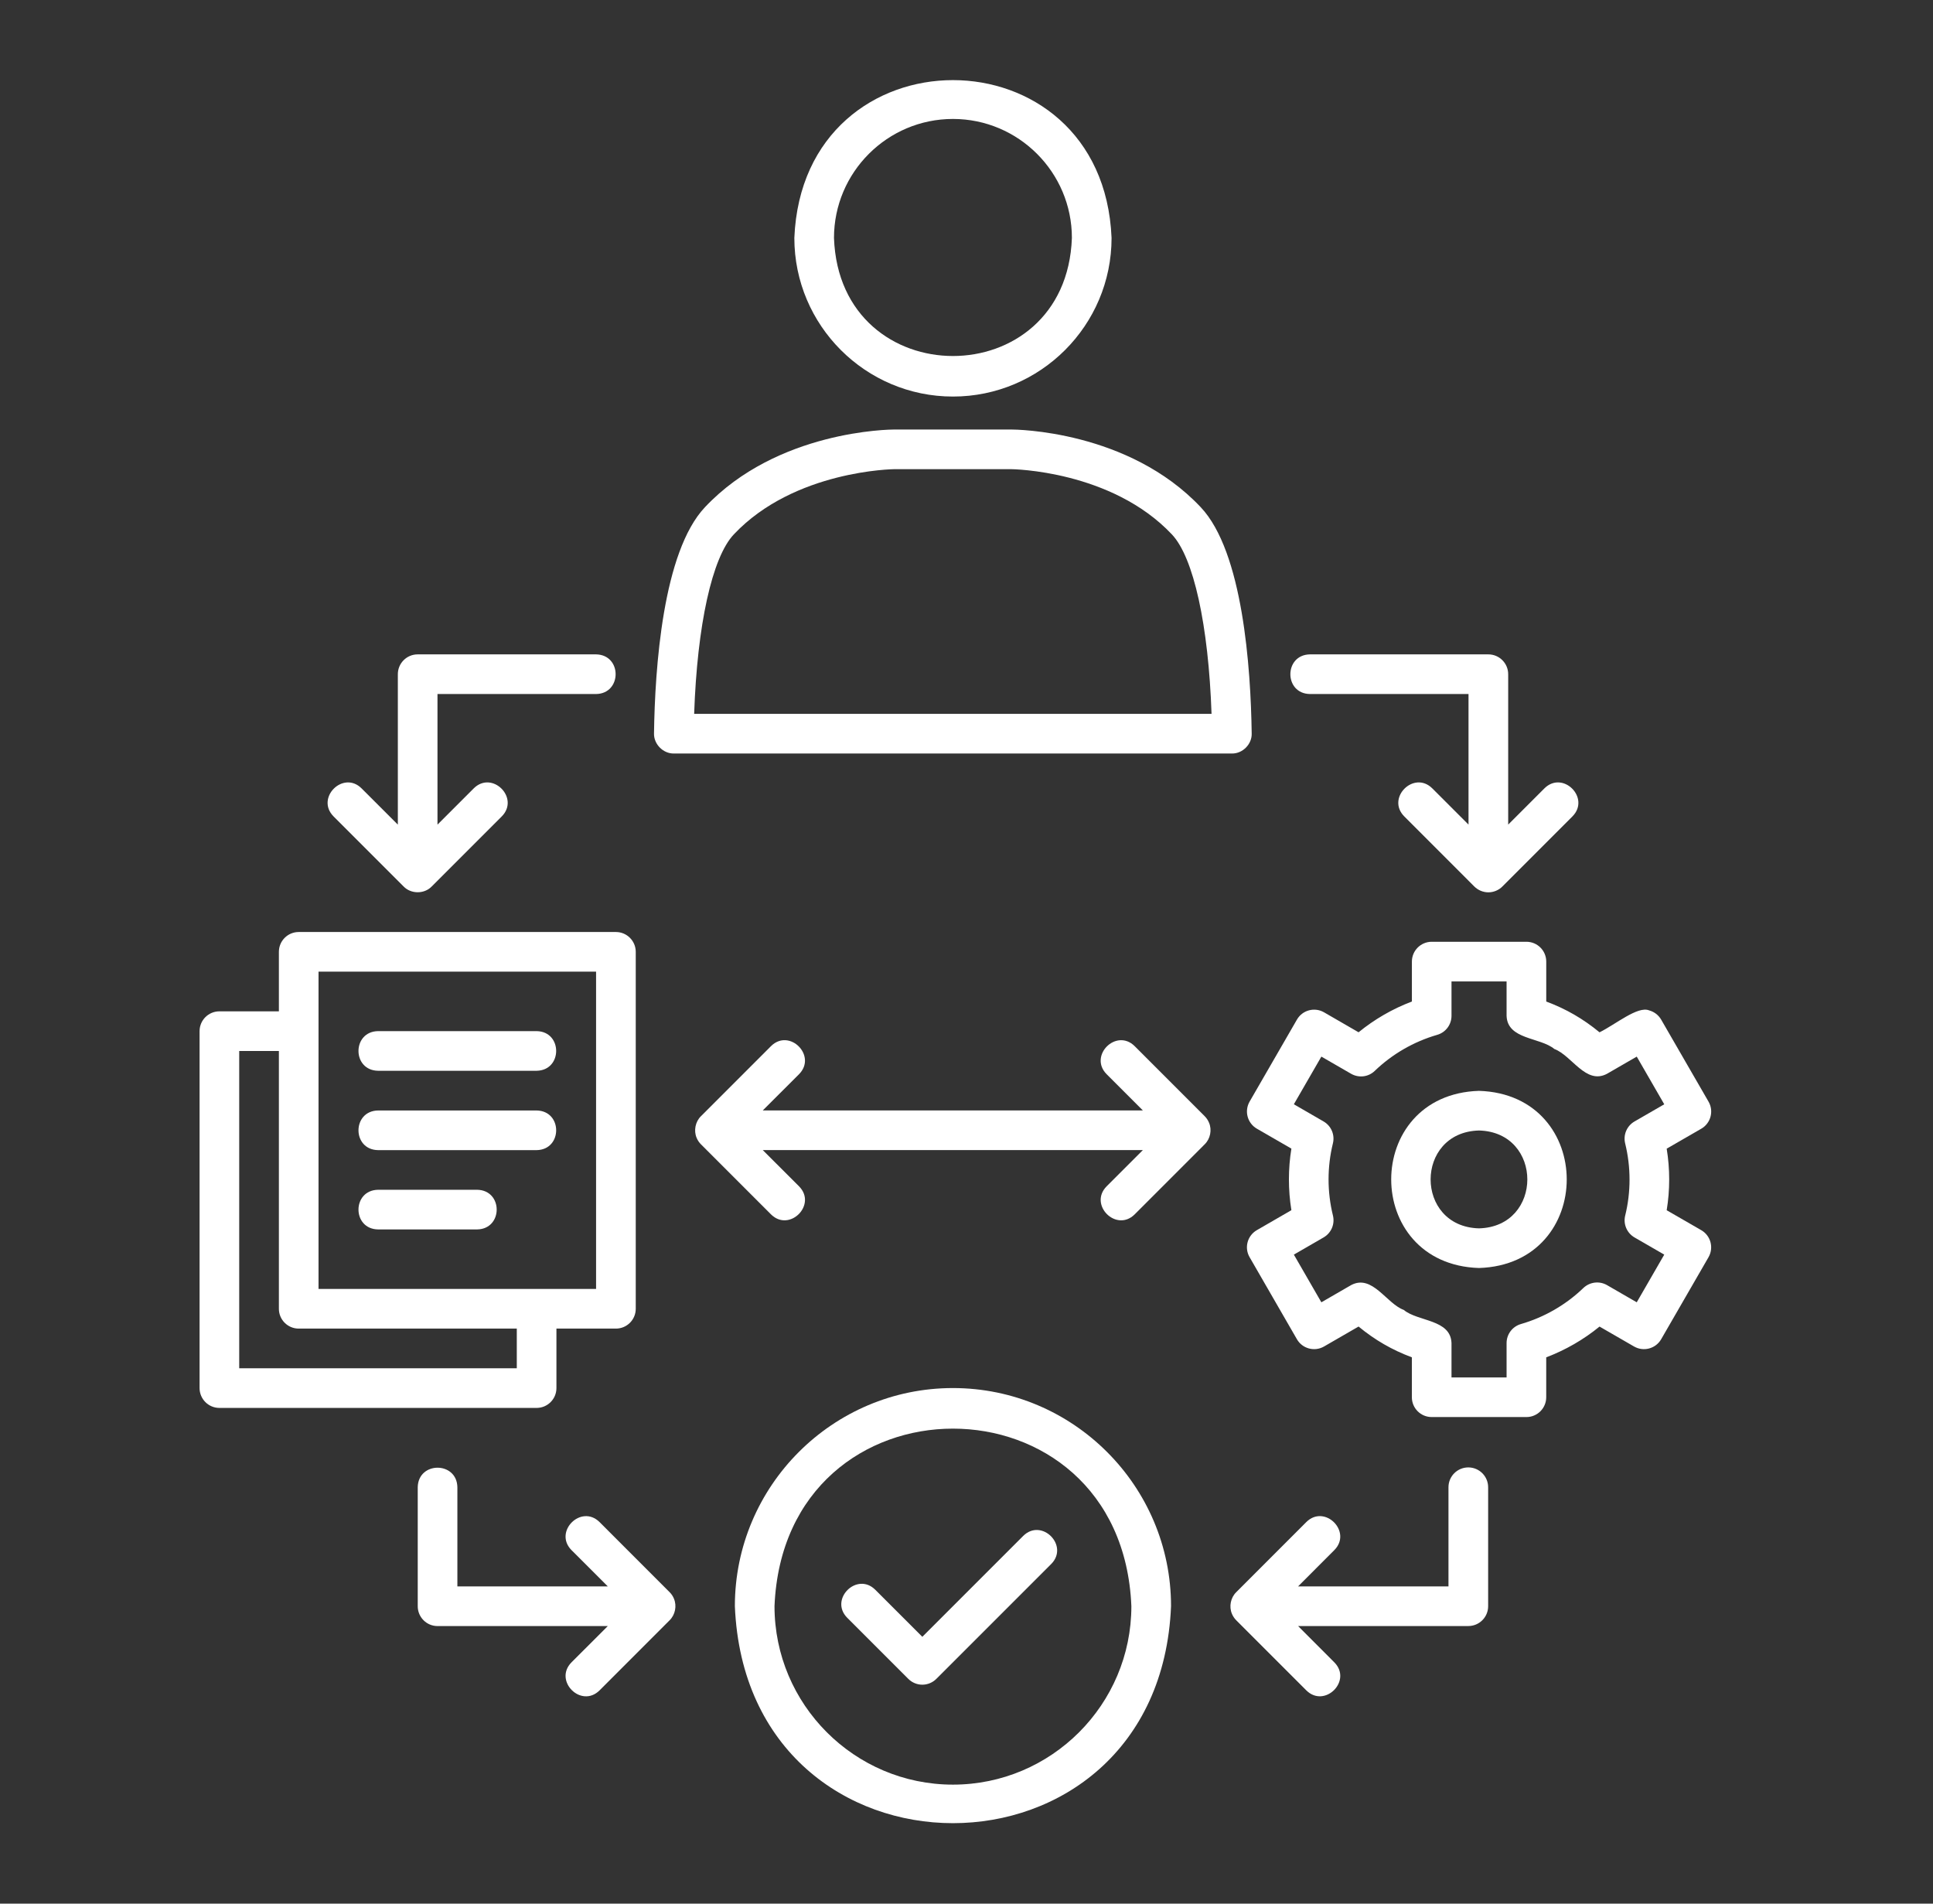
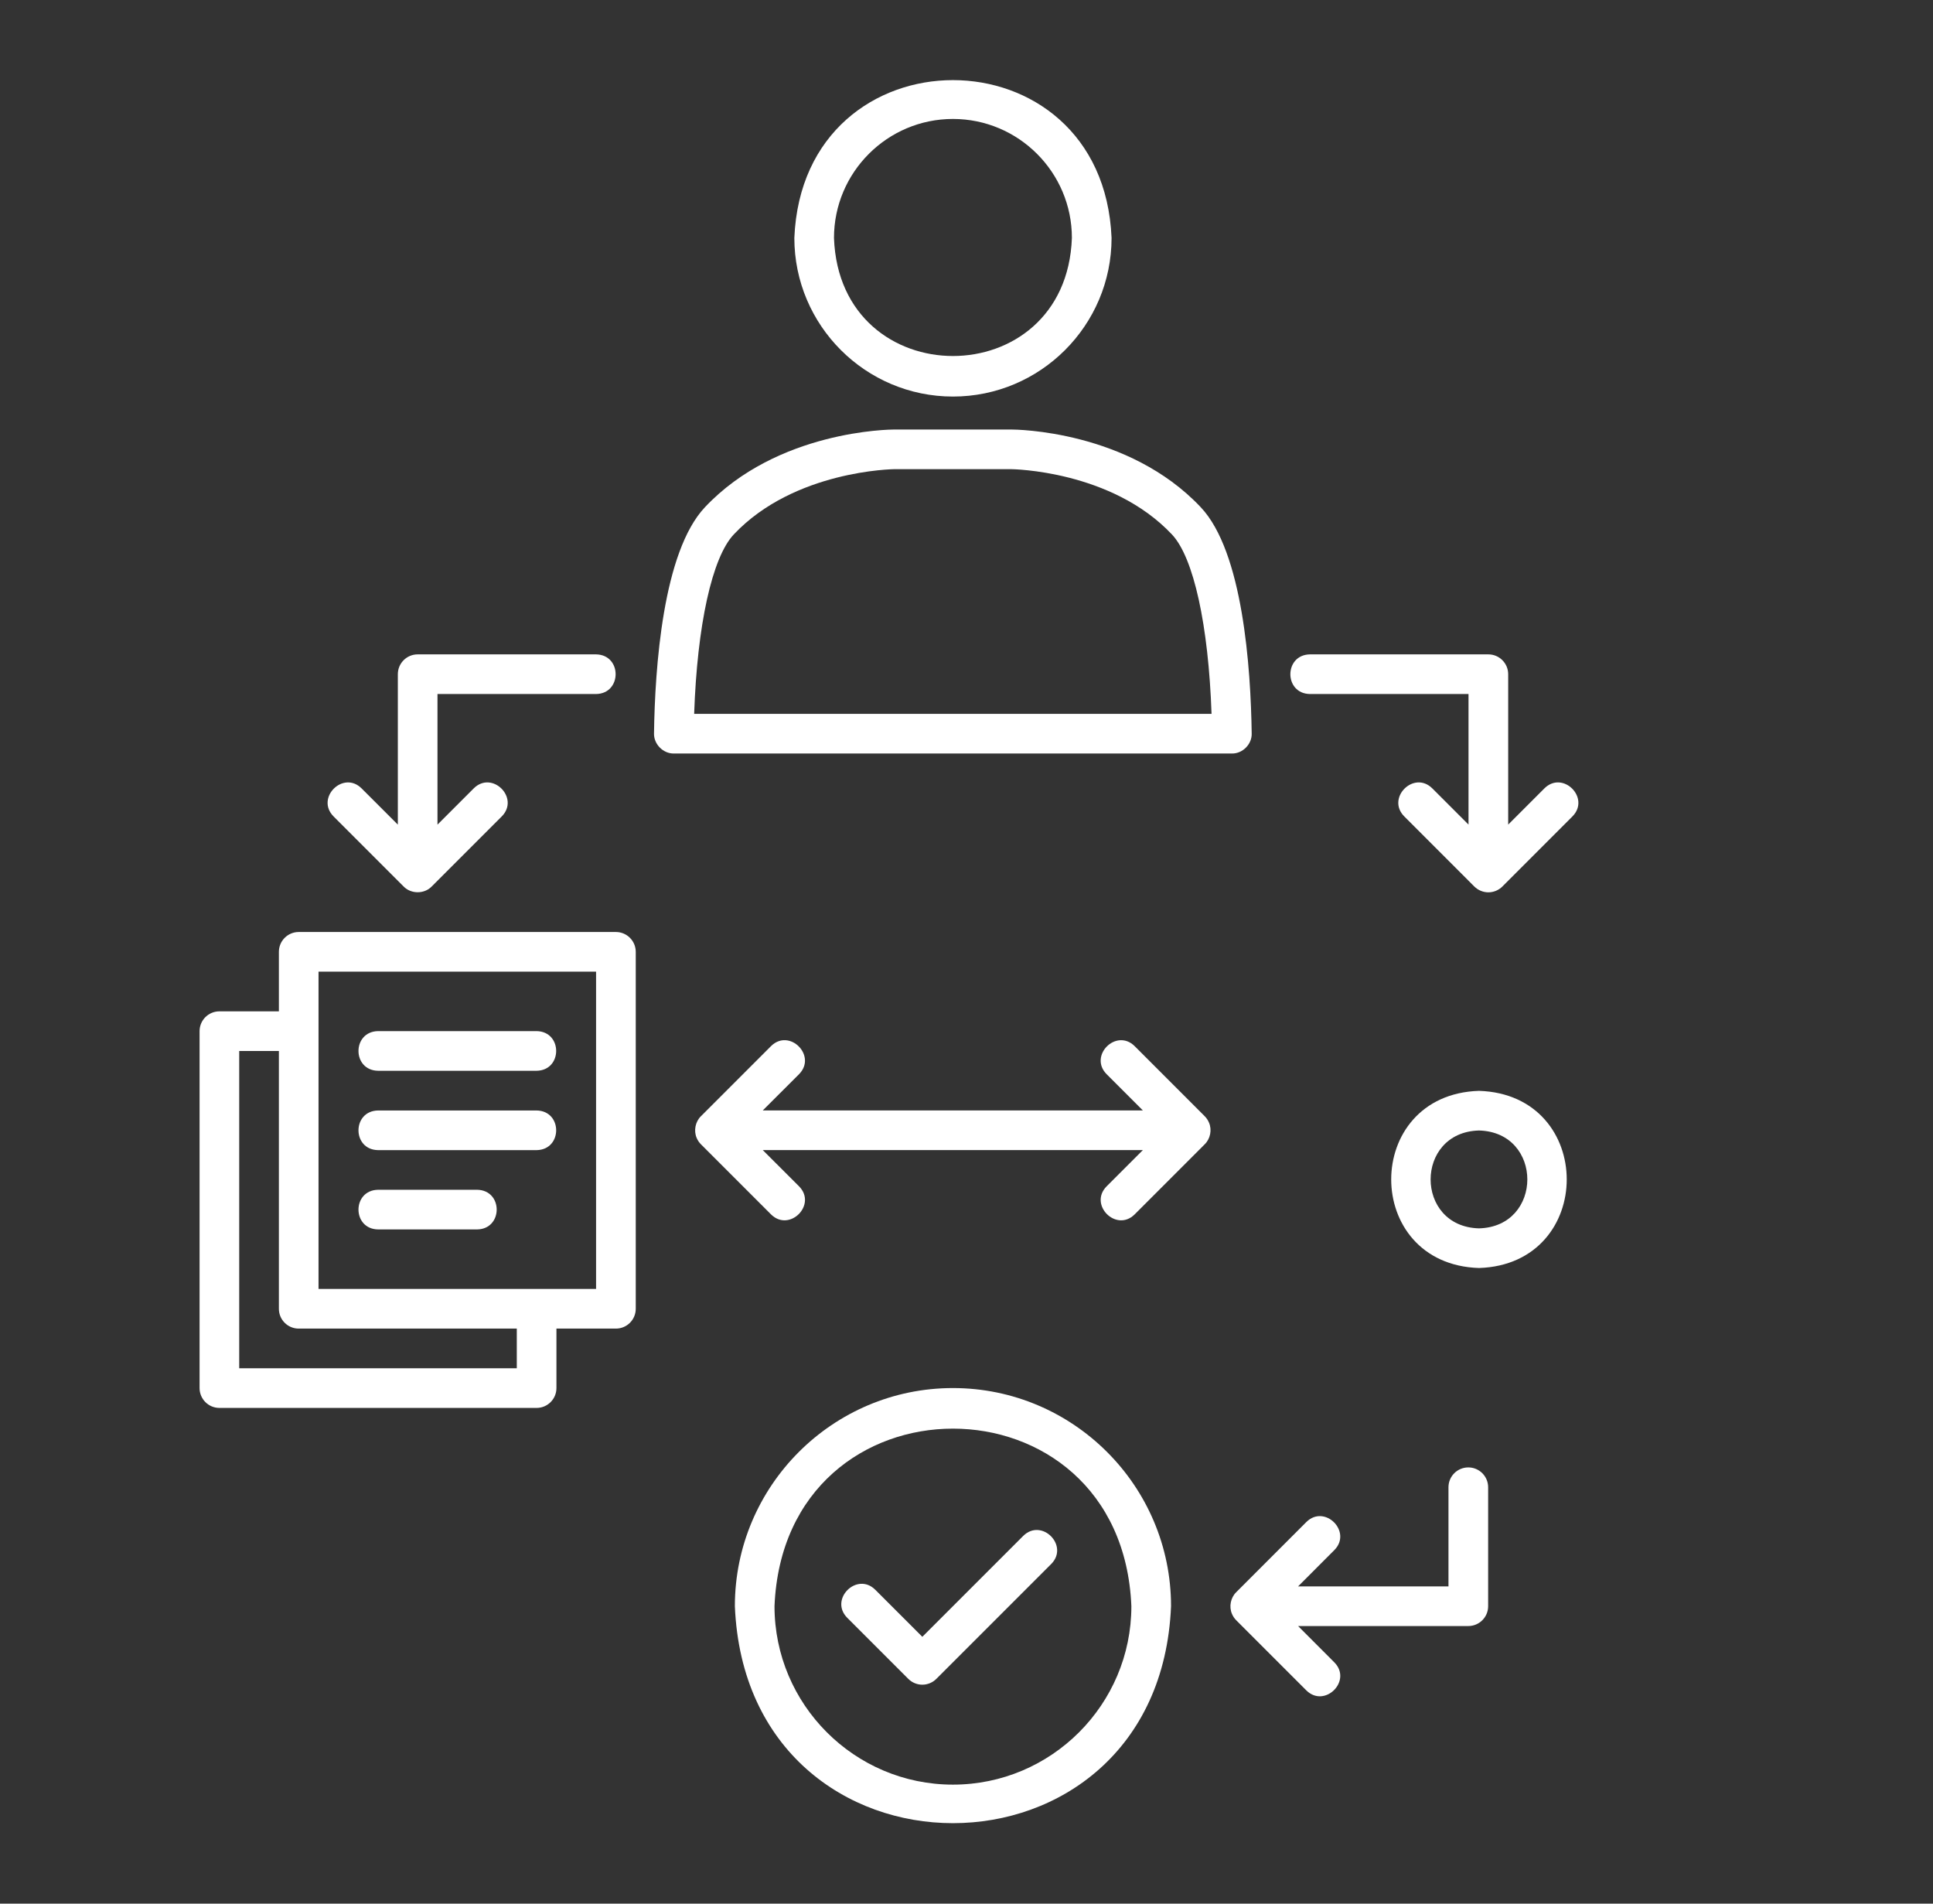
<svg xmlns="http://www.w3.org/2000/svg" width="65" height="64" viewBox="0 0 65 64" fill="none">
  <rect x="0" y="0" width="65" height="64" fill="#333333" stroke="none" />
  <path d="M22.662 25.333H41.423C41.785 25.34 42.103 25.018 42.09 24.657C42.059 22.461 41.795 18.552 40.376 17.052C37.941 14.469 34.158 14.44 33.998 14.44H30.085C29.925 14.44 26.141 14.469 23.706 17.051C22.287 18.553 22.023 22.462 21.992 24.657C21.982 25.019 22.3 25.34 22.662 25.333ZM24.676 17.966C26.71 15.809 30.052 15.773 30.085 15.773H33.996C34.03 15.773 37.372 15.809 39.407 17.967C40.139 18.741 40.637 21.021 40.74 24H23.342C23.444 21.021 23.943 18.741 24.676 17.966Z" fill="white" />
  <path d="M44.048 23.333H49.381V27.723L48.163 26.505C47.545 25.891 46.605 26.827 47.22 27.447L49.576 29.804C49.699 29.927 49.872 30 50.048 30C50.224 30 50.397 29.928 50.52 29.804L52.876 27.447C53.489 26.829 52.553 25.89 51.933 26.505L50.715 27.723V22.667C50.715 22.299 50.416 22 50.048 22H44.048C43.173 22.014 43.17 23.319 44.048 23.333Z" fill="white" />
  <path d="M49.374 49.334C49.005 49.334 48.707 49.633 48.707 50.001V53.334H43.65L44.868 52.115C45.482 51.497 44.545 50.557 43.926 51.172L41.57 53.529C41.382 53.713 41.322 54.012 41.425 54.255C41.459 54.337 41.508 54.411 41.57 54.473L43.926 56.829C44.544 57.442 45.483 56.507 44.868 55.887L43.65 54.667H49.374C49.742 54.667 50.041 54.369 50.041 54.001V50.001C50.041 49.633 49.742 49.334 49.374 49.334Z" fill="white" />
-   <path d="M22.662 53.746C22.628 53.664 22.579 53.59 22.517 53.529L20.161 51.172C19.542 50.559 18.604 51.496 19.218 52.115L20.438 53.334H15.38V50.001C15.366 49.126 14.062 49.124 14.047 50.001V54.001C14.047 54.369 14.345 54.668 14.713 54.668H20.438L19.218 55.887C18.605 56.506 19.541 57.444 20.161 56.83L22.517 54.473C22.705 54.288 22.765 53.99 22.662 53.747V53.746Z" fill="white" />
  <path d="M40.655 37.745C40.621 37.663 40.573 37.59 40.511 37.528L38.155 35.171C37.536 34.558 36.598 35.494 37.212 36.114L38.431 37.333H25.649L26.869 36.114C27.482 35.496 26.545 34.556 25.926 35.171L23.569 37.528C23.382 37.712 23.322 38.011 23.425 38.254C23.459 38.335 23.508 38.409 23.569 38.47L25.926 40.827C26.544 41.44 27.483 40.504 26.869 39.884L25.649 38.665H38.431L37.212 39.884C36.599 40.503 37.535 41.441 38.155 40.827L40.511 38.47C40.699 38.286 40.759 37.987 40.655 37.744V37.745Z" fill="white" />
  <path d="M13.573 29.804C13.821 30.061 14.268 30.062 14.516 29.804L16.873 27.447C17.486 26.829 16.55 25.89 15.93 26.505L14.711 27.724V23.333H20.044C20.919 23.319 20.922 22.015 20.044 22H14.044C13.676 22 13.378 22.299 13.378 22.667V27.724L12.158 26.505C11.54 25.891 10.602 26.828 11.216 27.447L13.573 29.804Z" fill="white" />
-   <path d="M57.207 41.358L56.045 40.688C56.157 40.005 56.157 39.303 56.045 38.618L57.208 37.947C57.527 37.763 57.636 37.355 57.452 37.037L55.859 34.279C55.771 34.127 55.625 34.015 55.455 33.969C55.073 33.812 54.33 34.438 53.787 34.706C53.514 34.481 53.229 34.282 52.935 34.112C52.642 33.942 52.326 33.795 51.995 33.671V32.329C51.995 31.961 51.697 31.662 51.328 31.662H48.144C47.775 31.662 47.477 31.961 47.477 32.329V33.671C46.828 33.916 46.22 34.267 45.684 34.705L44.523 34.034C44.204 33.85 43.796 33.959 43.612 34.278L42.02 37.035C41.836 37.355 41.946 37.762 42.264 37.946L43.425 38.616C43.314 39.299 43.314 40.001 43.425 40.686L42.264 41.357C41.944 41.541 41.835 41.949 42.02 42.267L43.611 45.025C43.795 45.344 44.204 45.452 44.522 45.269L45.684 44.598C46.233 45.051 46.81 45.384 47.476 45.633V46.975C47.476 47.343 47.774 47.641 48.143 47.641H51.328C51.696 47.641 51.994 47.343 51.994 46.975V45.633C52.644 45.387 53.251 45.037 53.787 44.599L54.948 45.269C55.266 45.452 55.674 45.344 55.859 45.025L57.451 42.268C57.635 41.949 57.526 41.542 57.207 41.358ZM54.648 38.44C54.844 39.236 54.845 40.075 54.65 40.865C54.578 41.153 54.706 41.454 54.964 41.603L55.963 42.18L55.038 43.783L54.038 43.205C53.781 43.058 53.458 43.097 53.242 43.303C52.655 43.868 51.929 44.287 51.143 44.514C50.857 44.597 50.661 44.857 50.661 45.154V46.309H48.809V45.153C48.779 44.349 47.681 44.437 47.203 44.039C46.618 43.824 46.146 42.829 45.435 43.204L44.433 43.783L43.508 42.18L44.508 41.602C44.766 41.453 44.893 41.153 44.822 40.865C44.626 40.069 44.626 39.231 44.821 38.44C44.892 38.152 44.764 37.851 44.507 37.703L43.508 37.125L44.433 35.523L45.433 36.1C45.691 36.248 46.014 36.21 46.228 36.003C46.816 35.437 47.541 35.019 48.328 34.791C48.614 34.709 48.809 34.448 48.809 34.151V32.996H50.661V34.153C50.691 34.957 51.789 34.868 52.267 35.267C52.853 35.483 53.324 36.477 54.035 36.102L55.038 35.523L55.963 37.126L54.962 37.704C54.705 37.853 54.578 38.152 54.648 38.44Z" fill="white" />
  <path d="M32.044 46.666C28.001 46.666 24.711 49.956 24.711 53.999C25.114 63.728 38.976 63.725 39.378 53.999C39.378 49.956 36.088 46.666 32.044 46.666ZM32.044 59.999C28.736 59.999 26.044 57.307 26.044 53.999C26.374 46.039 37.716 46.042 38.044 53.999C38.044 57.307 35.353 59.999 32.044 59.999Z" fill="white" />
  <path d="M34.406 51.638L31.015 55.029L29.432 53.447C28.815 52.833 27.875 53.77 28.489 54.389L30.543 56.443C30.673 56.573 30.844 56.639 31.015 56.639C31.185 56.639 31.356 56.573 31.486 56.443L35.349 52.581C35.961 51.963 35.027 51.023 34.406 51.638Z" fill="white" />
  <path d="M18.711 46.667V44.667H20.711C21.079 44.667 21.378 44.369 21.378 44.001V32.001C21.378 31.633 21.079 31.334 20.711 31.334H10.044C9.676 31.334 9.378 31.633 9.378 32.001V34.001H7.378C7.01 34.001 6.711 34.299 6.711 34.667V46.667C6.711 47.035 7.01 47.334 7.378 47.334H18.044C18.412 47.334 18.711 47.035 18.711 46.667ZM10.711 32.667H20.044V43.334H10.711V32.667ZM8.044 46.001V35.334H9.378V44.001C9.378 44.369 9.676 44.667 10.044 44.667H17.378V46.001H8.044Z" fill="white" />
  <path d="M12.712 35.999H18.045C18.92 35.985 18.922 34.681 18.045 34.666H12.712C11.837 34.681 11.834 35.985 12.712 35.999Z" fill="white" />
-   <path d="M12.712 38.667H18.045C18.92 38.653 18.922 37.349 18.045 37.334H12.712C11.837 37.349 11.834 38.653 12.712 38.667Z" fill="white" />
+   <path d="M12.712 38.667H18.045C18.92 38.653 18.922 37.349 18.045 37.334H12.712C11.837 37.349 11.834 38.653 12.712 38.667" fill="white" />
  <path d="M12.712 41.333H16.045C16.92 41.319 16.922 40.015 16.045 40H12.712C11.836 40.015 11.835 41.319 12.712 41.333Z" fill="white" />
  <path d="M32.044 13.332C34.985 13.332 37.378 10.94 37.378 7.999C37.084 0.924 27.003 0.926 26.711 7.999C26.711 10.94 29.104 13.332 32.044 13.332ZM32.044 3.999C34.25 3.999 36.044 5.793 36.044 7.999C35.857 13.293 28.231 13.292 28.044 7.999C28.044 5.794 29.838 3.999 32.044 3.999Z" fill="white" />
  <path d="M49.733 36.674C45.797 36.799 45.798 42.505 49.733 42.63C53.668 42.505 53.667 36.798 49.733 36.674ZM49.733 41.297C47.564 41.24 47.565 38.064 49.733 38.007C51.901 38.064 51.901 41.24 49.733 41.297Z" fill="white" />
</svg>